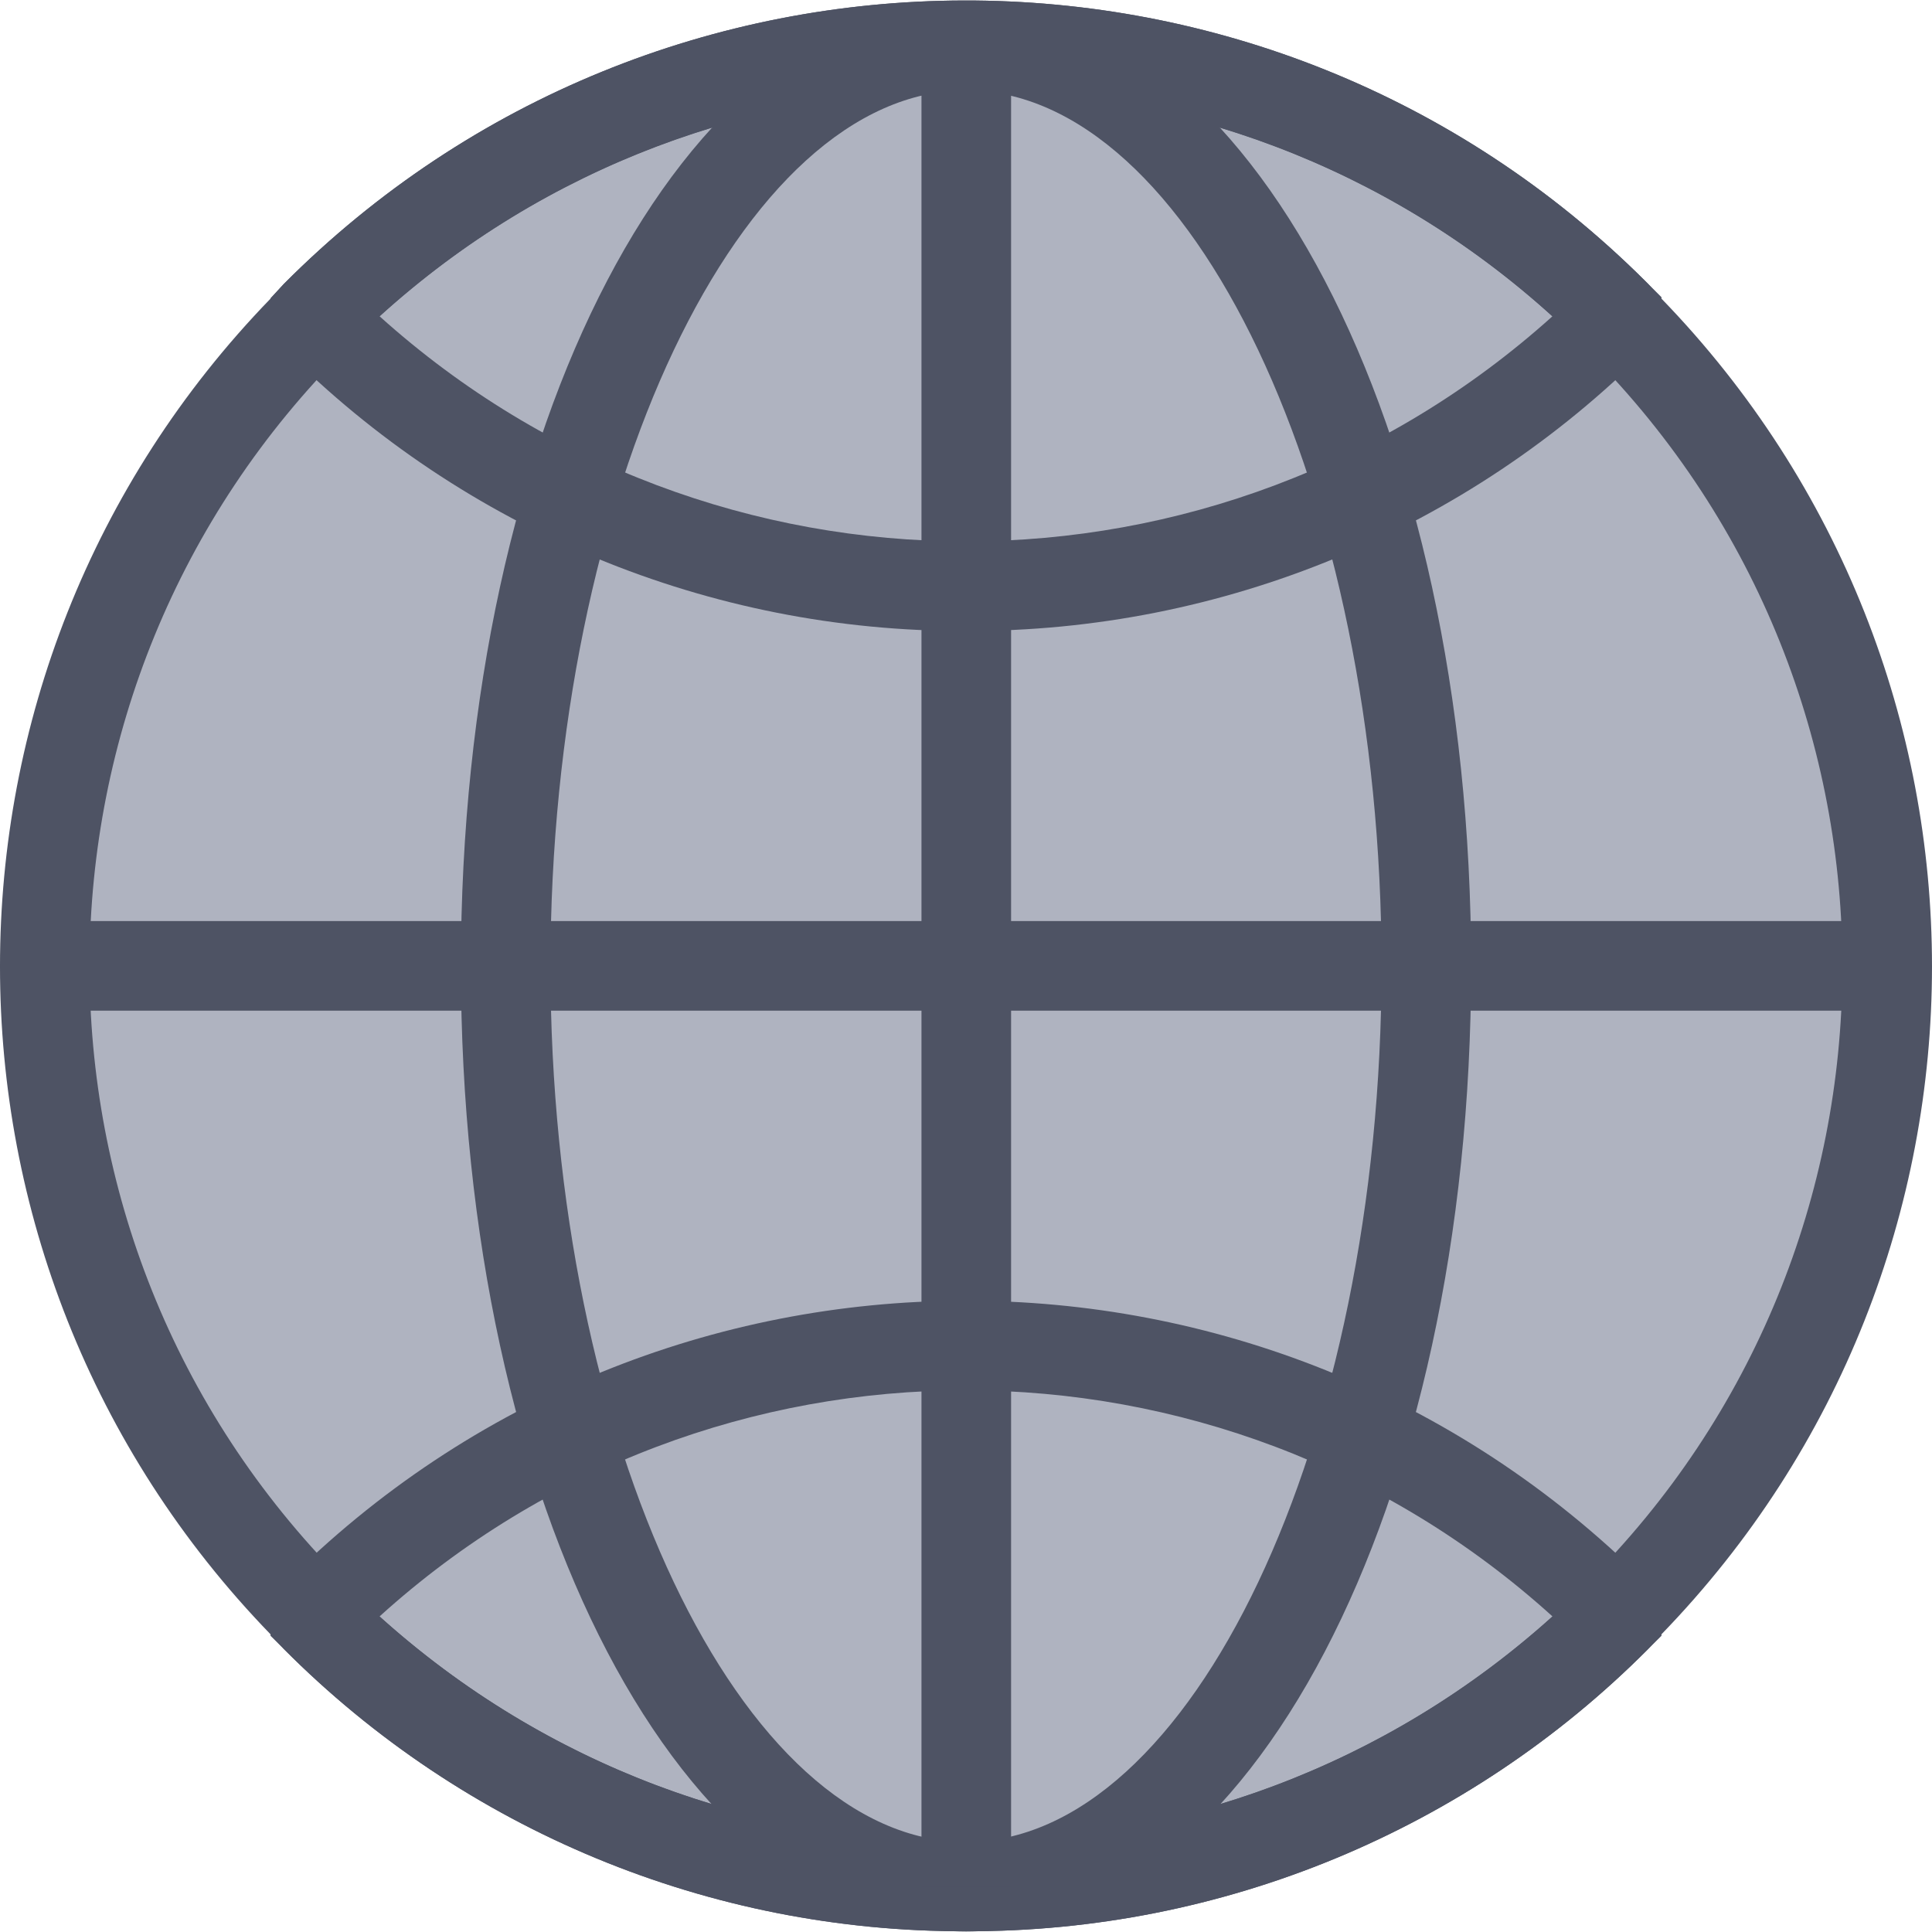
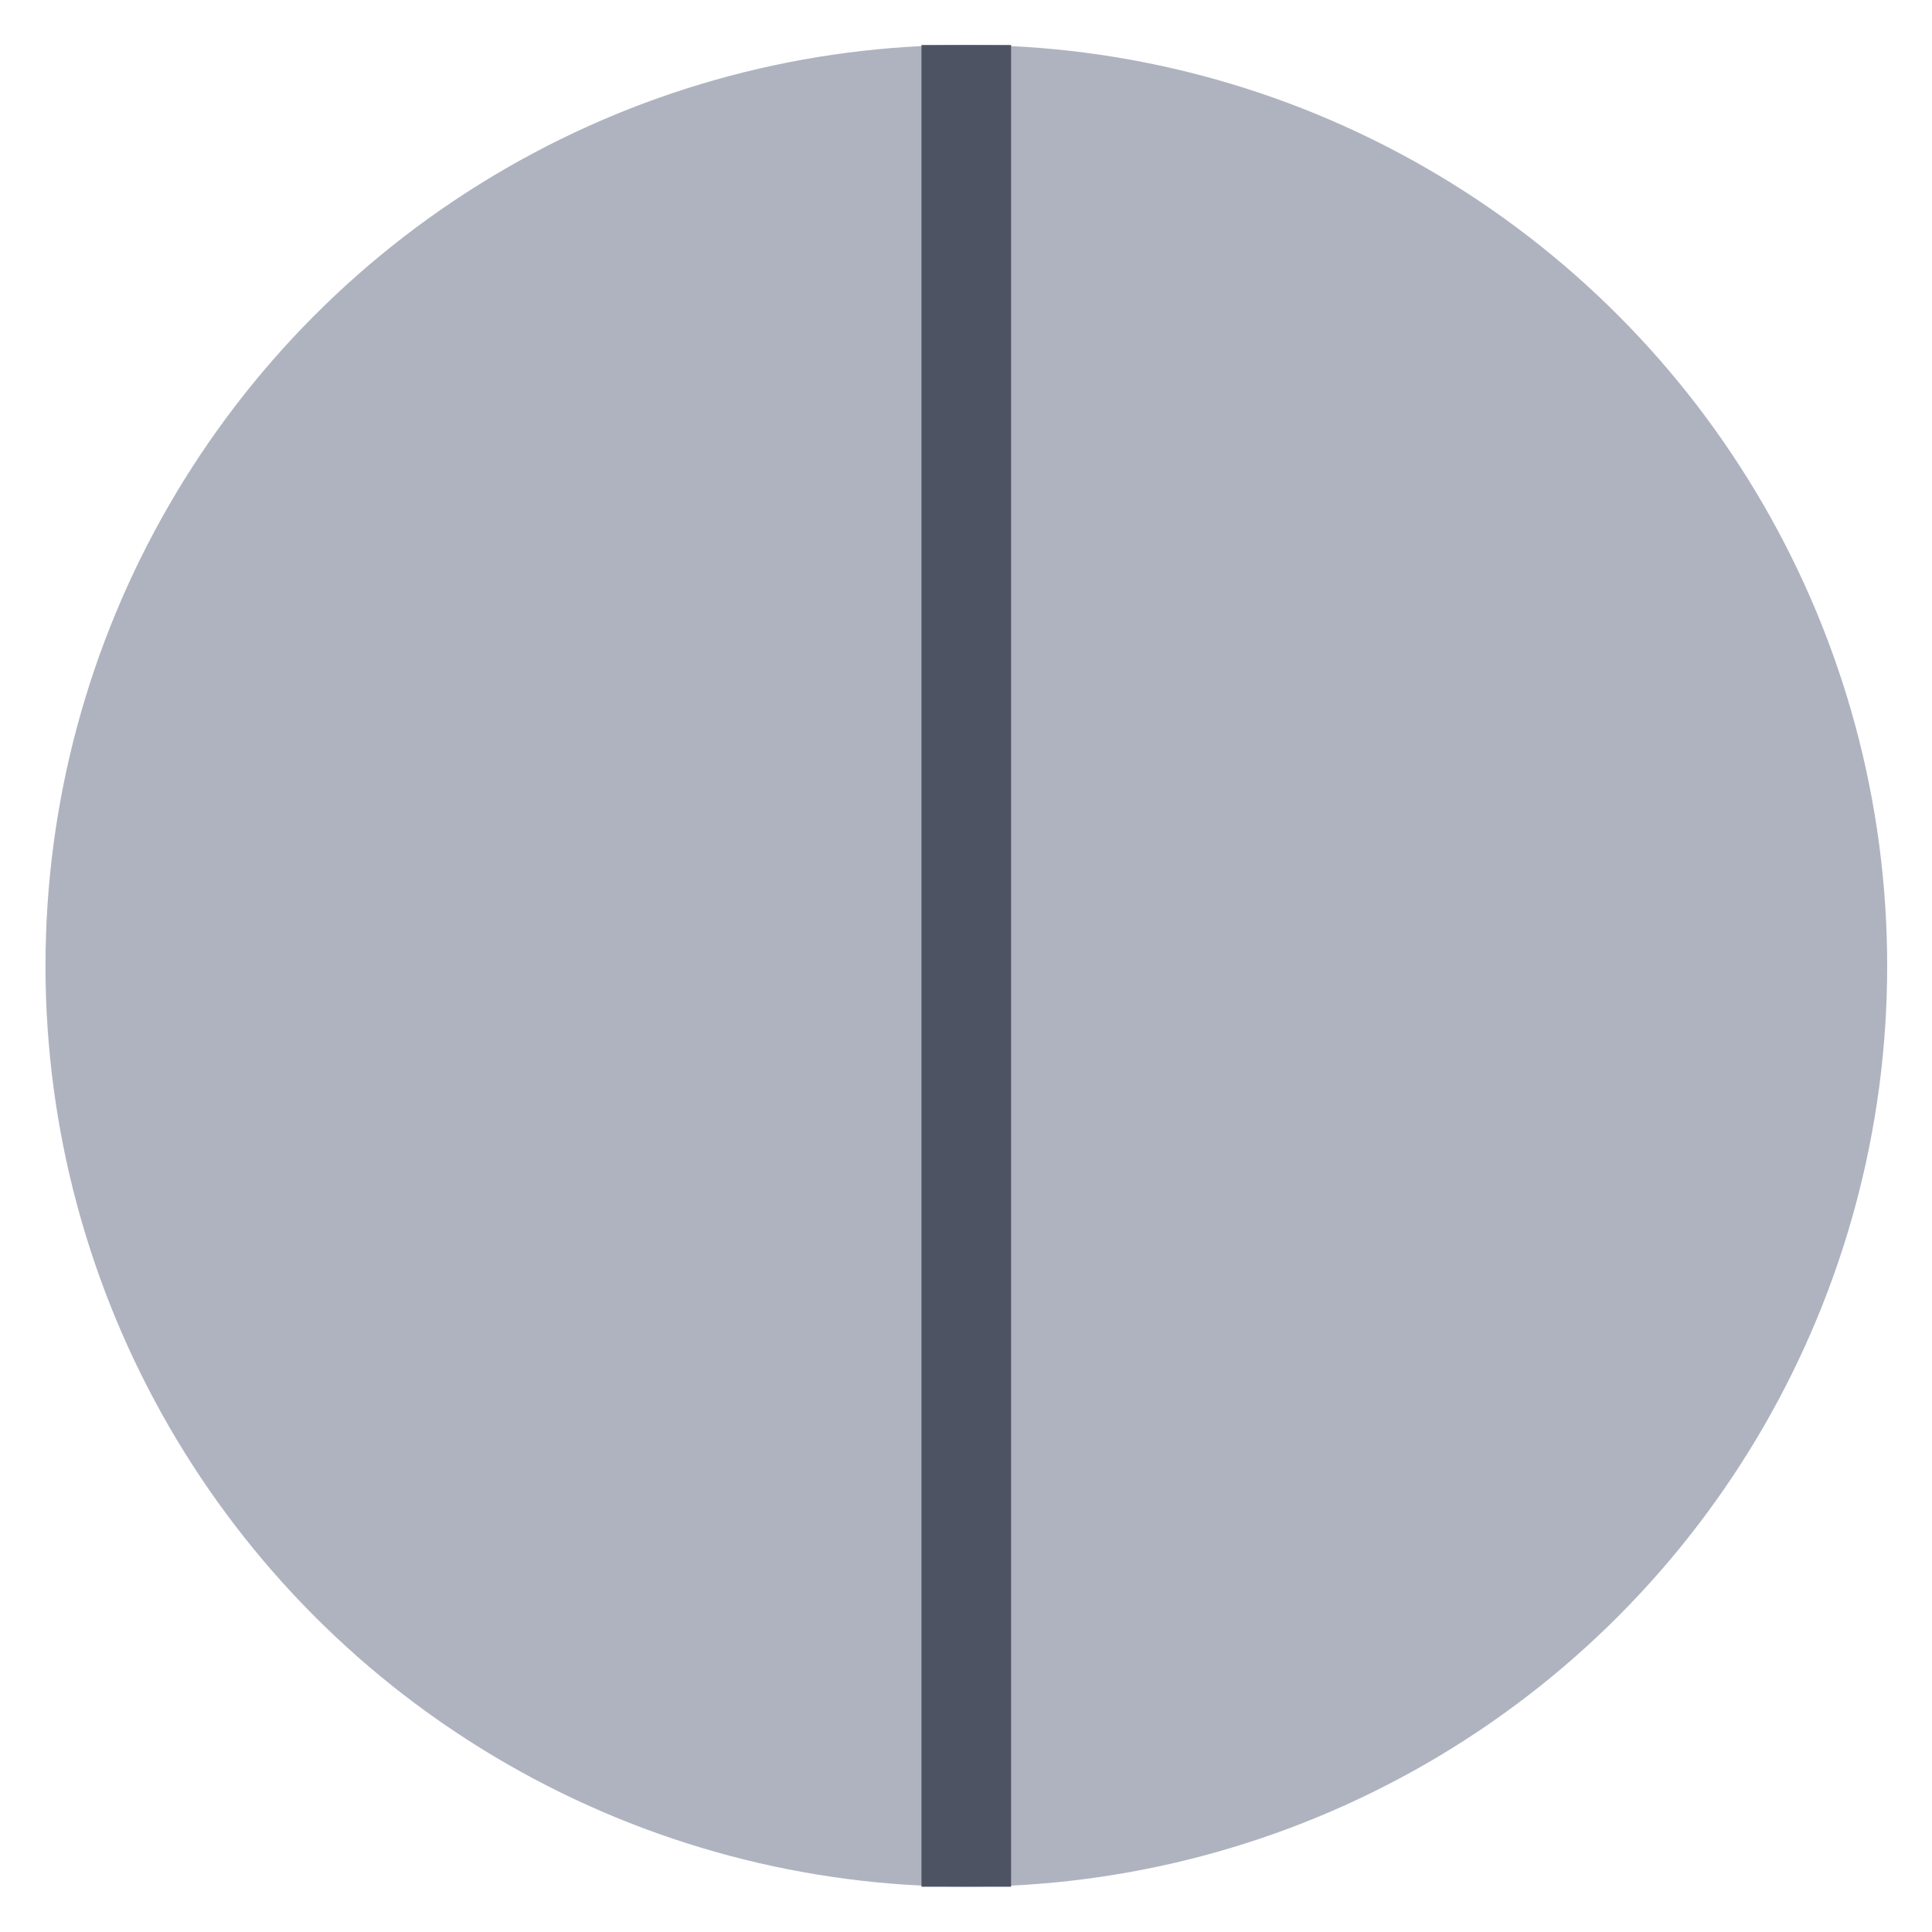
<svg xmlns="http://www.w3.org/2000/svg" id="Capa_1" enable-background="new 0 0 426.708 426.708" height="512" viewBox="0 0 426.708 426.708" width="512" fill="#AFB3C0">
  <g>
    <circle cx="213.429" cy="213.322" r="203.381" />
    <g fill="#4E5364">
-       <path d="m213.356 426.543c-56.546.179-110.812-22.28-150.694-62.366l-2.914-3.221c-79.665-82.197-79.665-212.8 0-294.997v-.057l2.914-3.164c82.828-83.224 217.44-83.546 300.664-.718.24.239.479.478.718.718l2.914 3.221c79.665 82.197 79.665 212.8 0 294.997v.057l-2.914 3.164c-39.879 40.085-94.143 62.544-150.688 62.366zm-133.818-73.523c75 71.799 193.297 71.615 268.074-.416l2.467-2.69c75.366-74.778 75.842-196.493 1.064-271.859-.353-.356-.708-.711-1.064-1.064l-2.914-3.122c-74.858-72.16-193.446-71.976-268.079.415l-2.467 2.69c-75.366 74.778-75.842 196.494-1.064 271.859.353.356.708.711 1.064 1.064z" />
-       <path d="m213.356 139.356c-56.542.186-110.808-22.263-150.694-62.34l-2.914-2.898v-8.217l2.914-3.164c82.828-83.224 217.44-83.546 300.664-.718.24.239.479.478.718.718l2.914 2.898v8.466l-2.913 2.899c-39.882 40.082-94.146 62.537-150.689 62.356zm-129.509-69.49c73.622 66.272 185.397 66.272 259.019 0-73.484-66.632-185.535-66.632-259.019 0z" />
-       <path d="m213.356 426.543c-56.546.179-110.812-22.28-150.694-62.366l-2.914-2.898v-8.17l2.883-3.164c82.81-83.242 217.422-83.591 300.664-.781.261.26.521.52.781.781l2.883 2.898v8.44l-2.914 2.898c-39.881 40.084-94.145 62.541-150.689 62.362zm-129.535-69.527c73.631 66.307 185.445 66.307 259.076 0-73.521-66.591-185.554-66.591-259.076 0z" />
-       <path d="m213.356 426.6c-62.543 0-111.562-93.667-111.562-213.216s49.019-213.206 111.562-213.206 111.562 93.667 111.562 213.201-49.018 213.221-111.562 213.221zm0-406.632c-49.763 0-91.778 88.567-91.778 193.416s42.015 193.427 91.778 193.427 91.778-88.577 91.778-193.427-42.015-193.416-91.778-193.416z" />
-       <path d="m10.048 203.429h406.768v19.79h-406.768z" />
      <path d="m203.522 9.94h19.79v406.768h-19.79z" />
    </g>
  </g>
</svg>